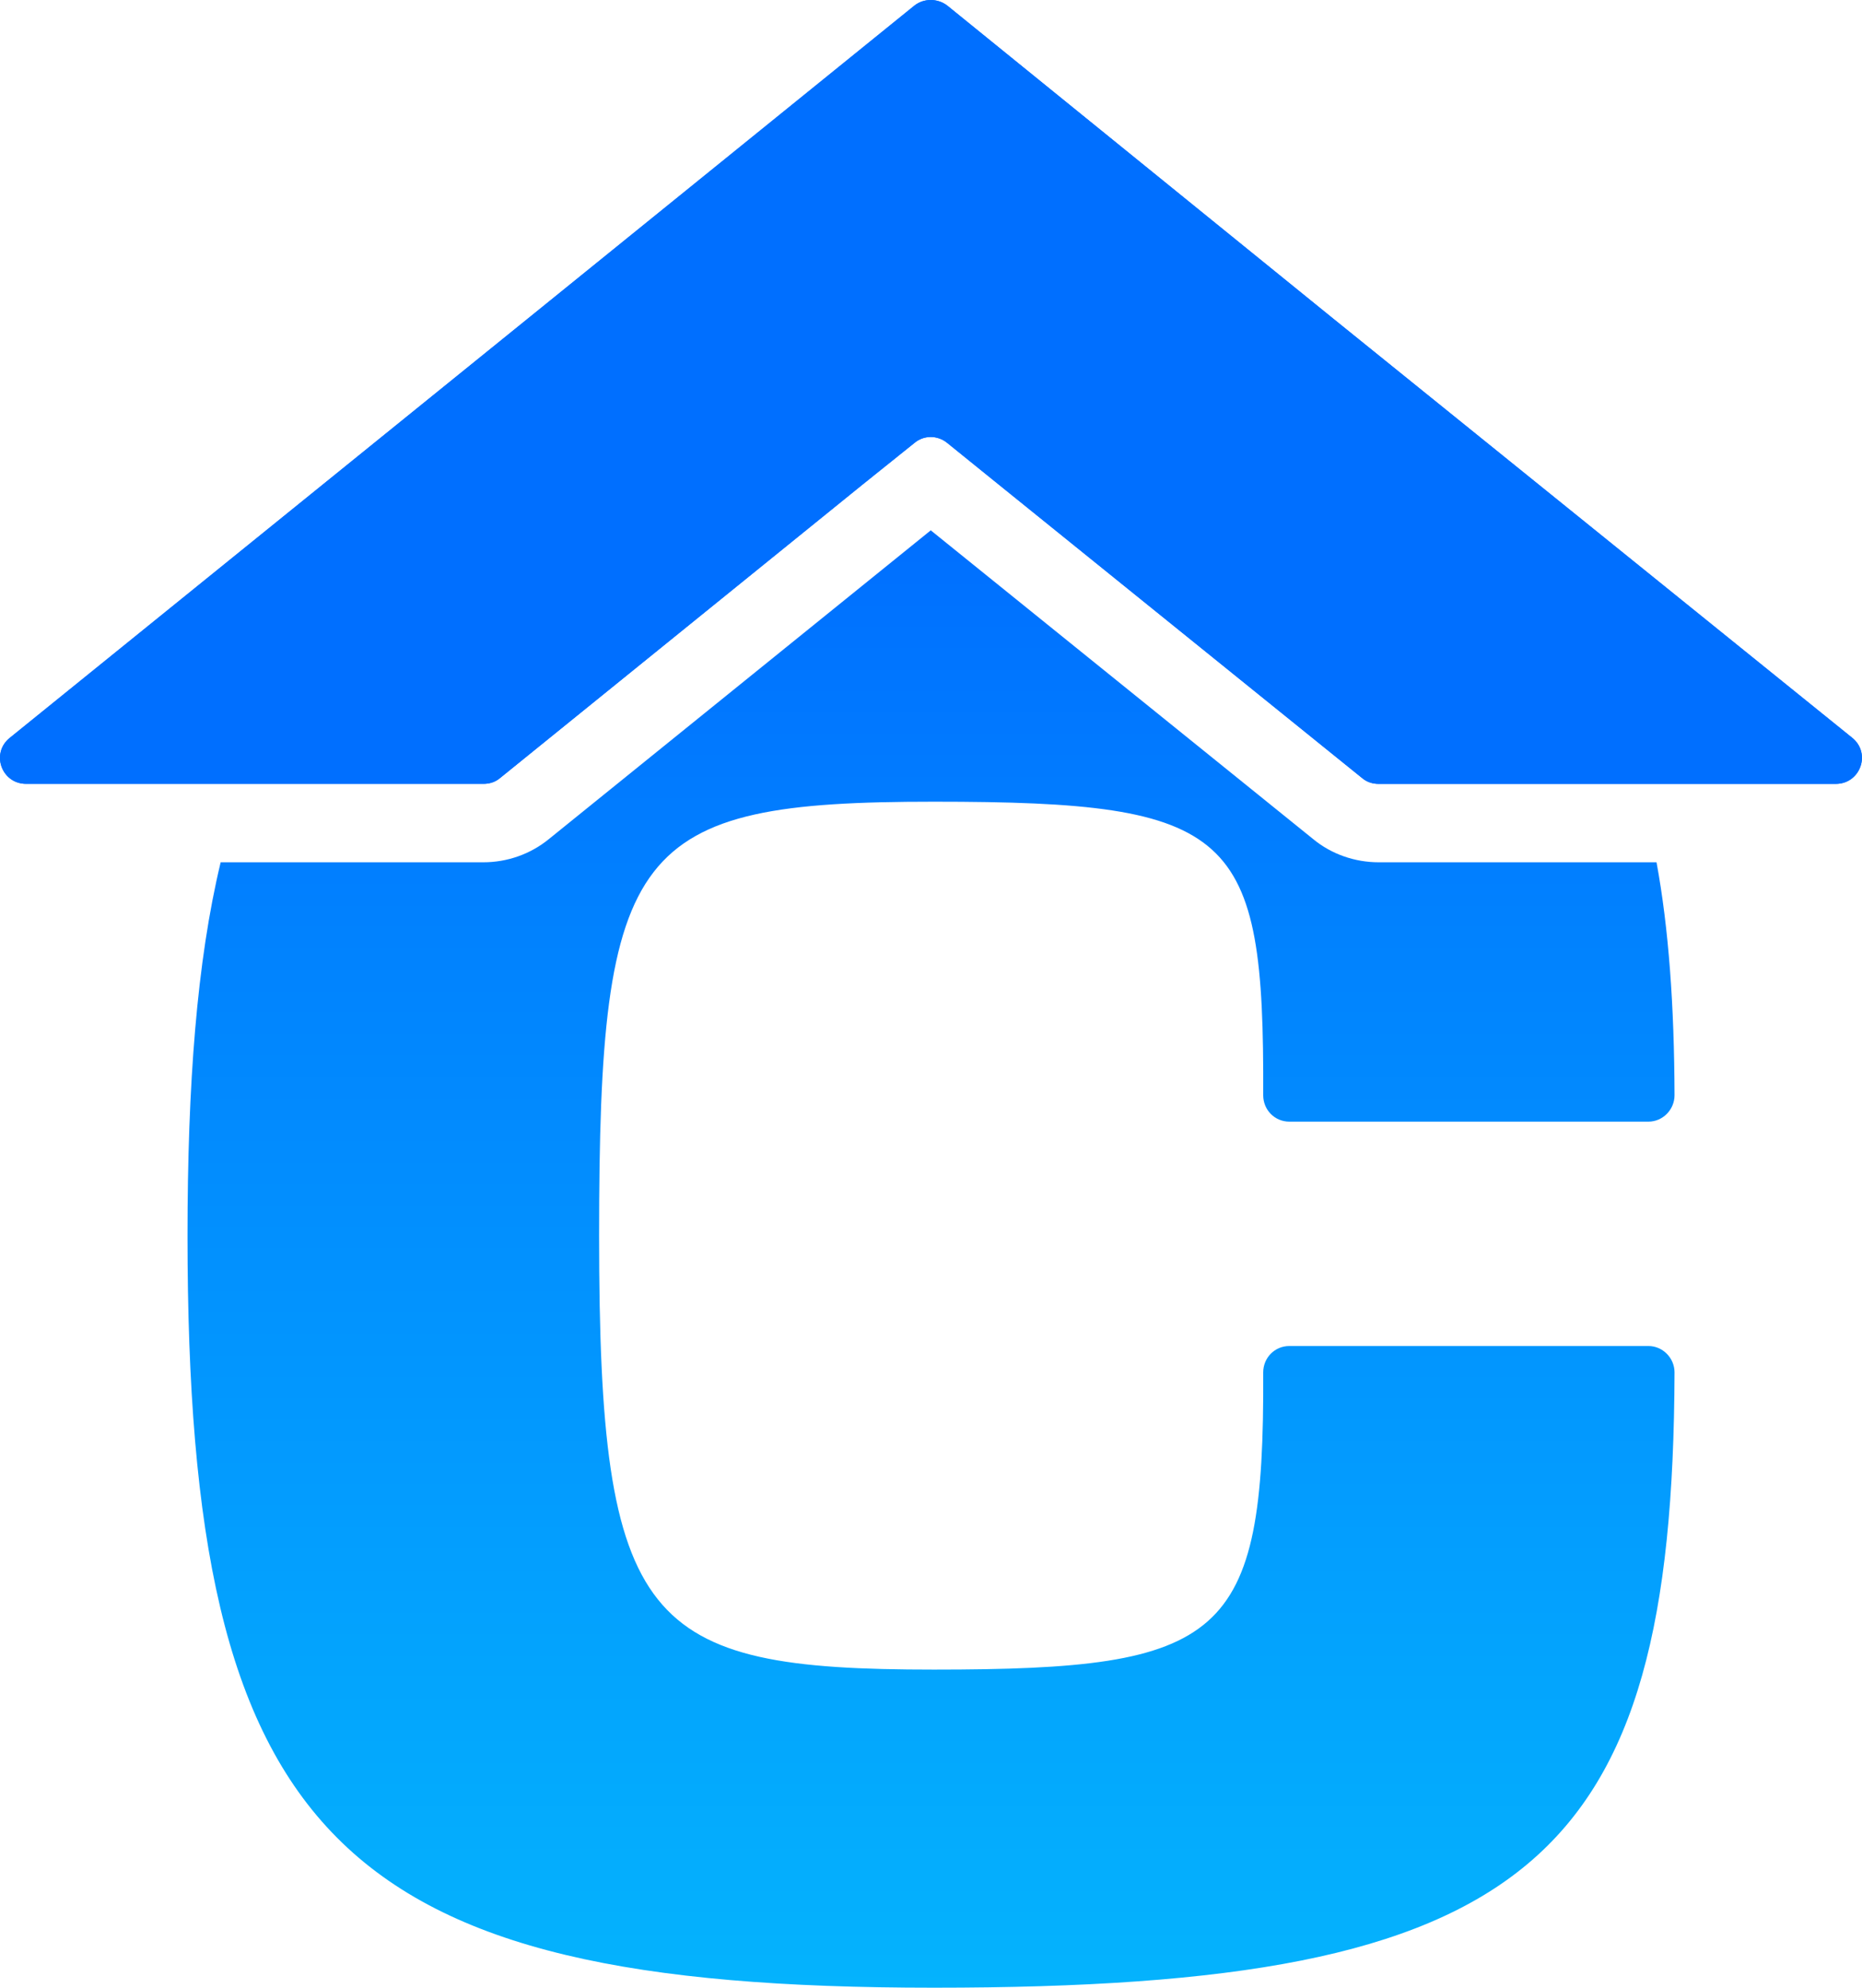
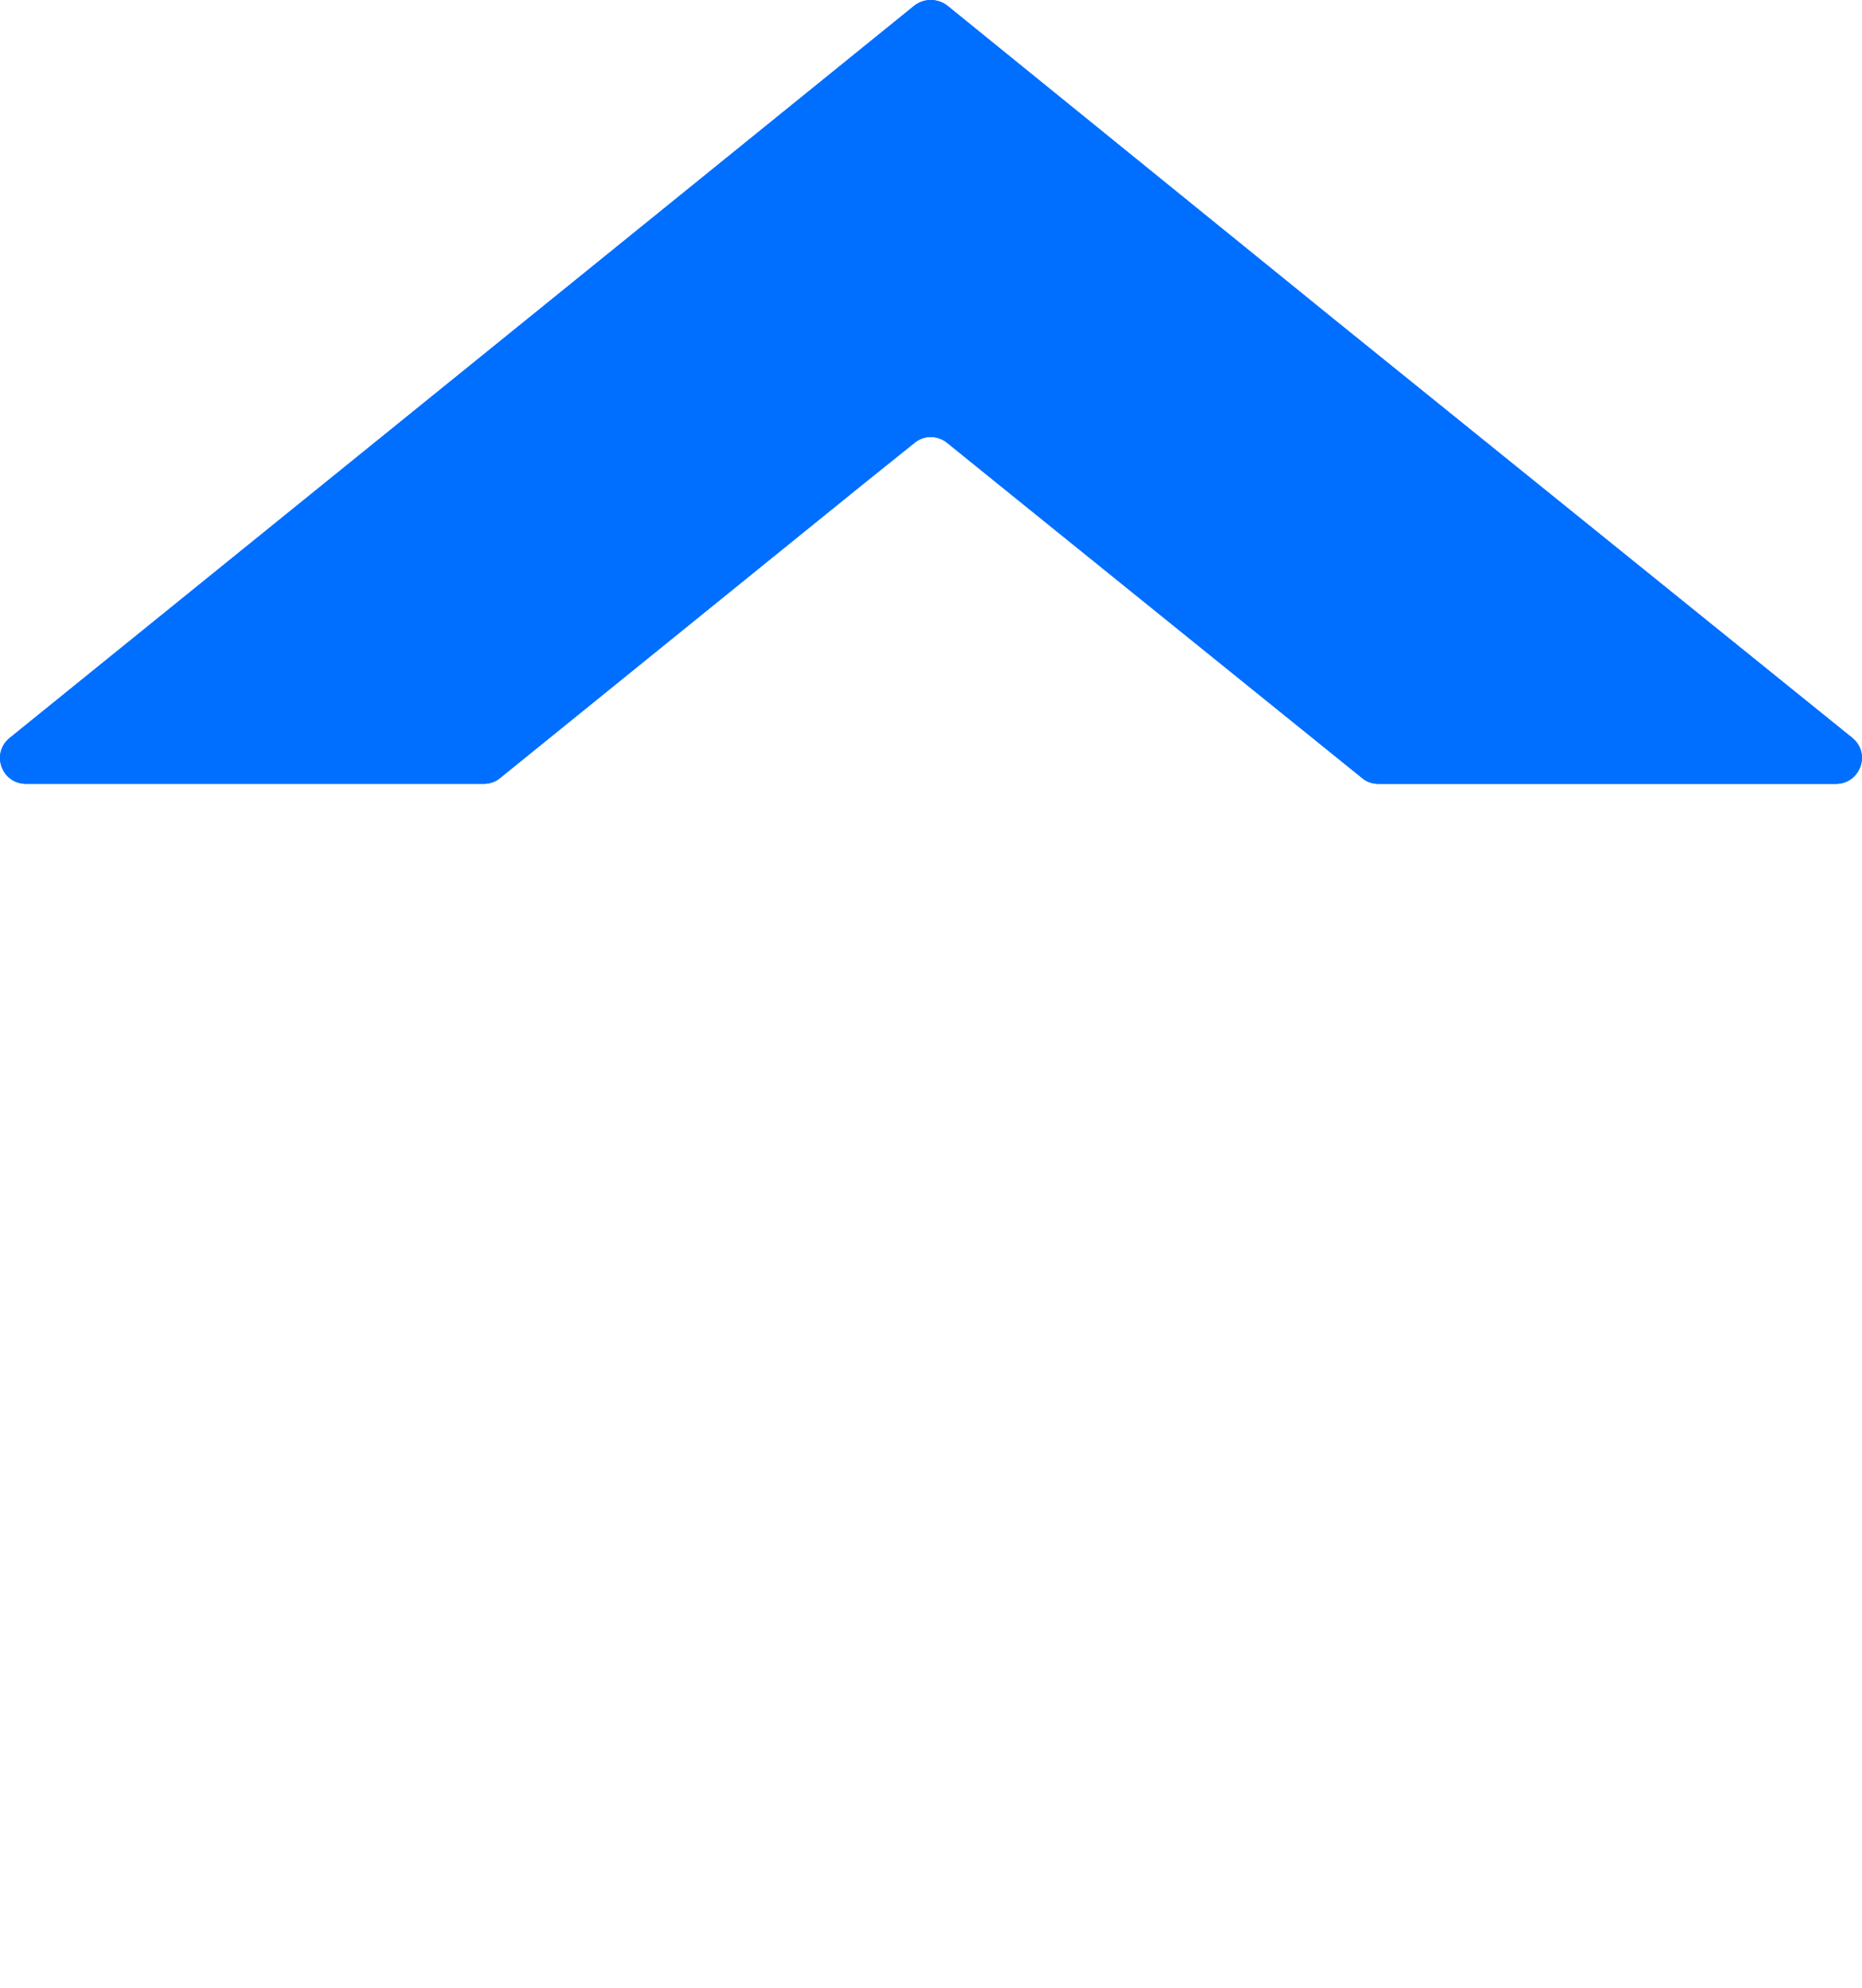
<svg xmlns="http://www.w3.org/2000/svg" id="Layer_2" data-name="Layer 2" viewBox="0 0 468.4 500">
  <defs>
    <style>
      .cls-1 {
        fill: url(#linear-gradient);
      }

      .cls-2 {
        fill: #006fff;
      }
    </style>
    <linearGradient id="linear-gradient" x1="234.2" y1="500" x2="234.2" y2="133.42" gradientUnits="userSpaceOnUse">
      <stop offset="0" stop-color="#04b3fd" />
      <stop offset="1" stop-color="#006fff" />
    </linearGradient>
  </defs>
  <g id="Icon">
    <g id="icon">
-       <path class="cls-1" d="M414.67,338.58h-90.33c-3.68,0-6.57,2.96-6.57,6.63,.33,67.27-9.92,74.76-82.84,74.76s-84.22-10.77-84.22-109.12,8.47-109.19,84.22-109.19,83.11,7.49,82.84,73.84c0,3.68,2.89,6.64,6.57,6.64h90.33c3.61,0,6.57-3.02,6.57-6.64-.07-22.47-1.45-41.91-4.53-58.6h-69.9c-5.98,0-11.89-2.04-16.49-5.85l-96.18-77.65-96.05,77.65c-4.66,3.81-10.51,5.85-16.49,5.85H55.51c-5.98,24.9-8.34,55.84-8.34,93.95,0,151.5,37.64,189.14,187.76,189.14s185.92-31.34,186.31-154.78c0-3.61-2.96-6.63-6.57-6.63Z" />
      <g>
        <path class="cls-2" d="M461.8,197.18h-114.98c-1.51,0-2.95-.44-4.14-1.44l-91.58-73.96-12.8-10.35c-2.45-2.01-5.9-2.01-8.28,0l-12.98,10.41-91.27,73.89c-1.19,1-2.63,1.44-4.14,1.44H6.58c-6.21,0-8.97-7.72-4.08-11.6L132.79,80.13,230.02,1.41c2.38-1.88,5.83-1.88,8.28,0l96.91,78.6,130.72,105.57c4.83,3.89,2.07,11.6-4.14,11.6Z" />
        <path class="cls-2" d="M461.8,197.18h-114.98c-1.51,0-2.95-.44-4.14-1.44l-91.58-73.96-12.8-10.35c-2.45-2.01-5.9-2.01-8.28,0l-12.98,10.41-91.27,73.89c-1.19,1-2.63,1.44-4.14,1.44H6.58c-6.21,0-8.97-7.72-4.08-11.6L132.79,80.13,230.02,1.41c2.38-1.88,5.83-1.88,8.28,0l96.91,78.6,130.72,105.57c4.83,3.89,2.07,11.6-4.14,11.6Z" />
      </g>
    </g>
  </g>
</svg>